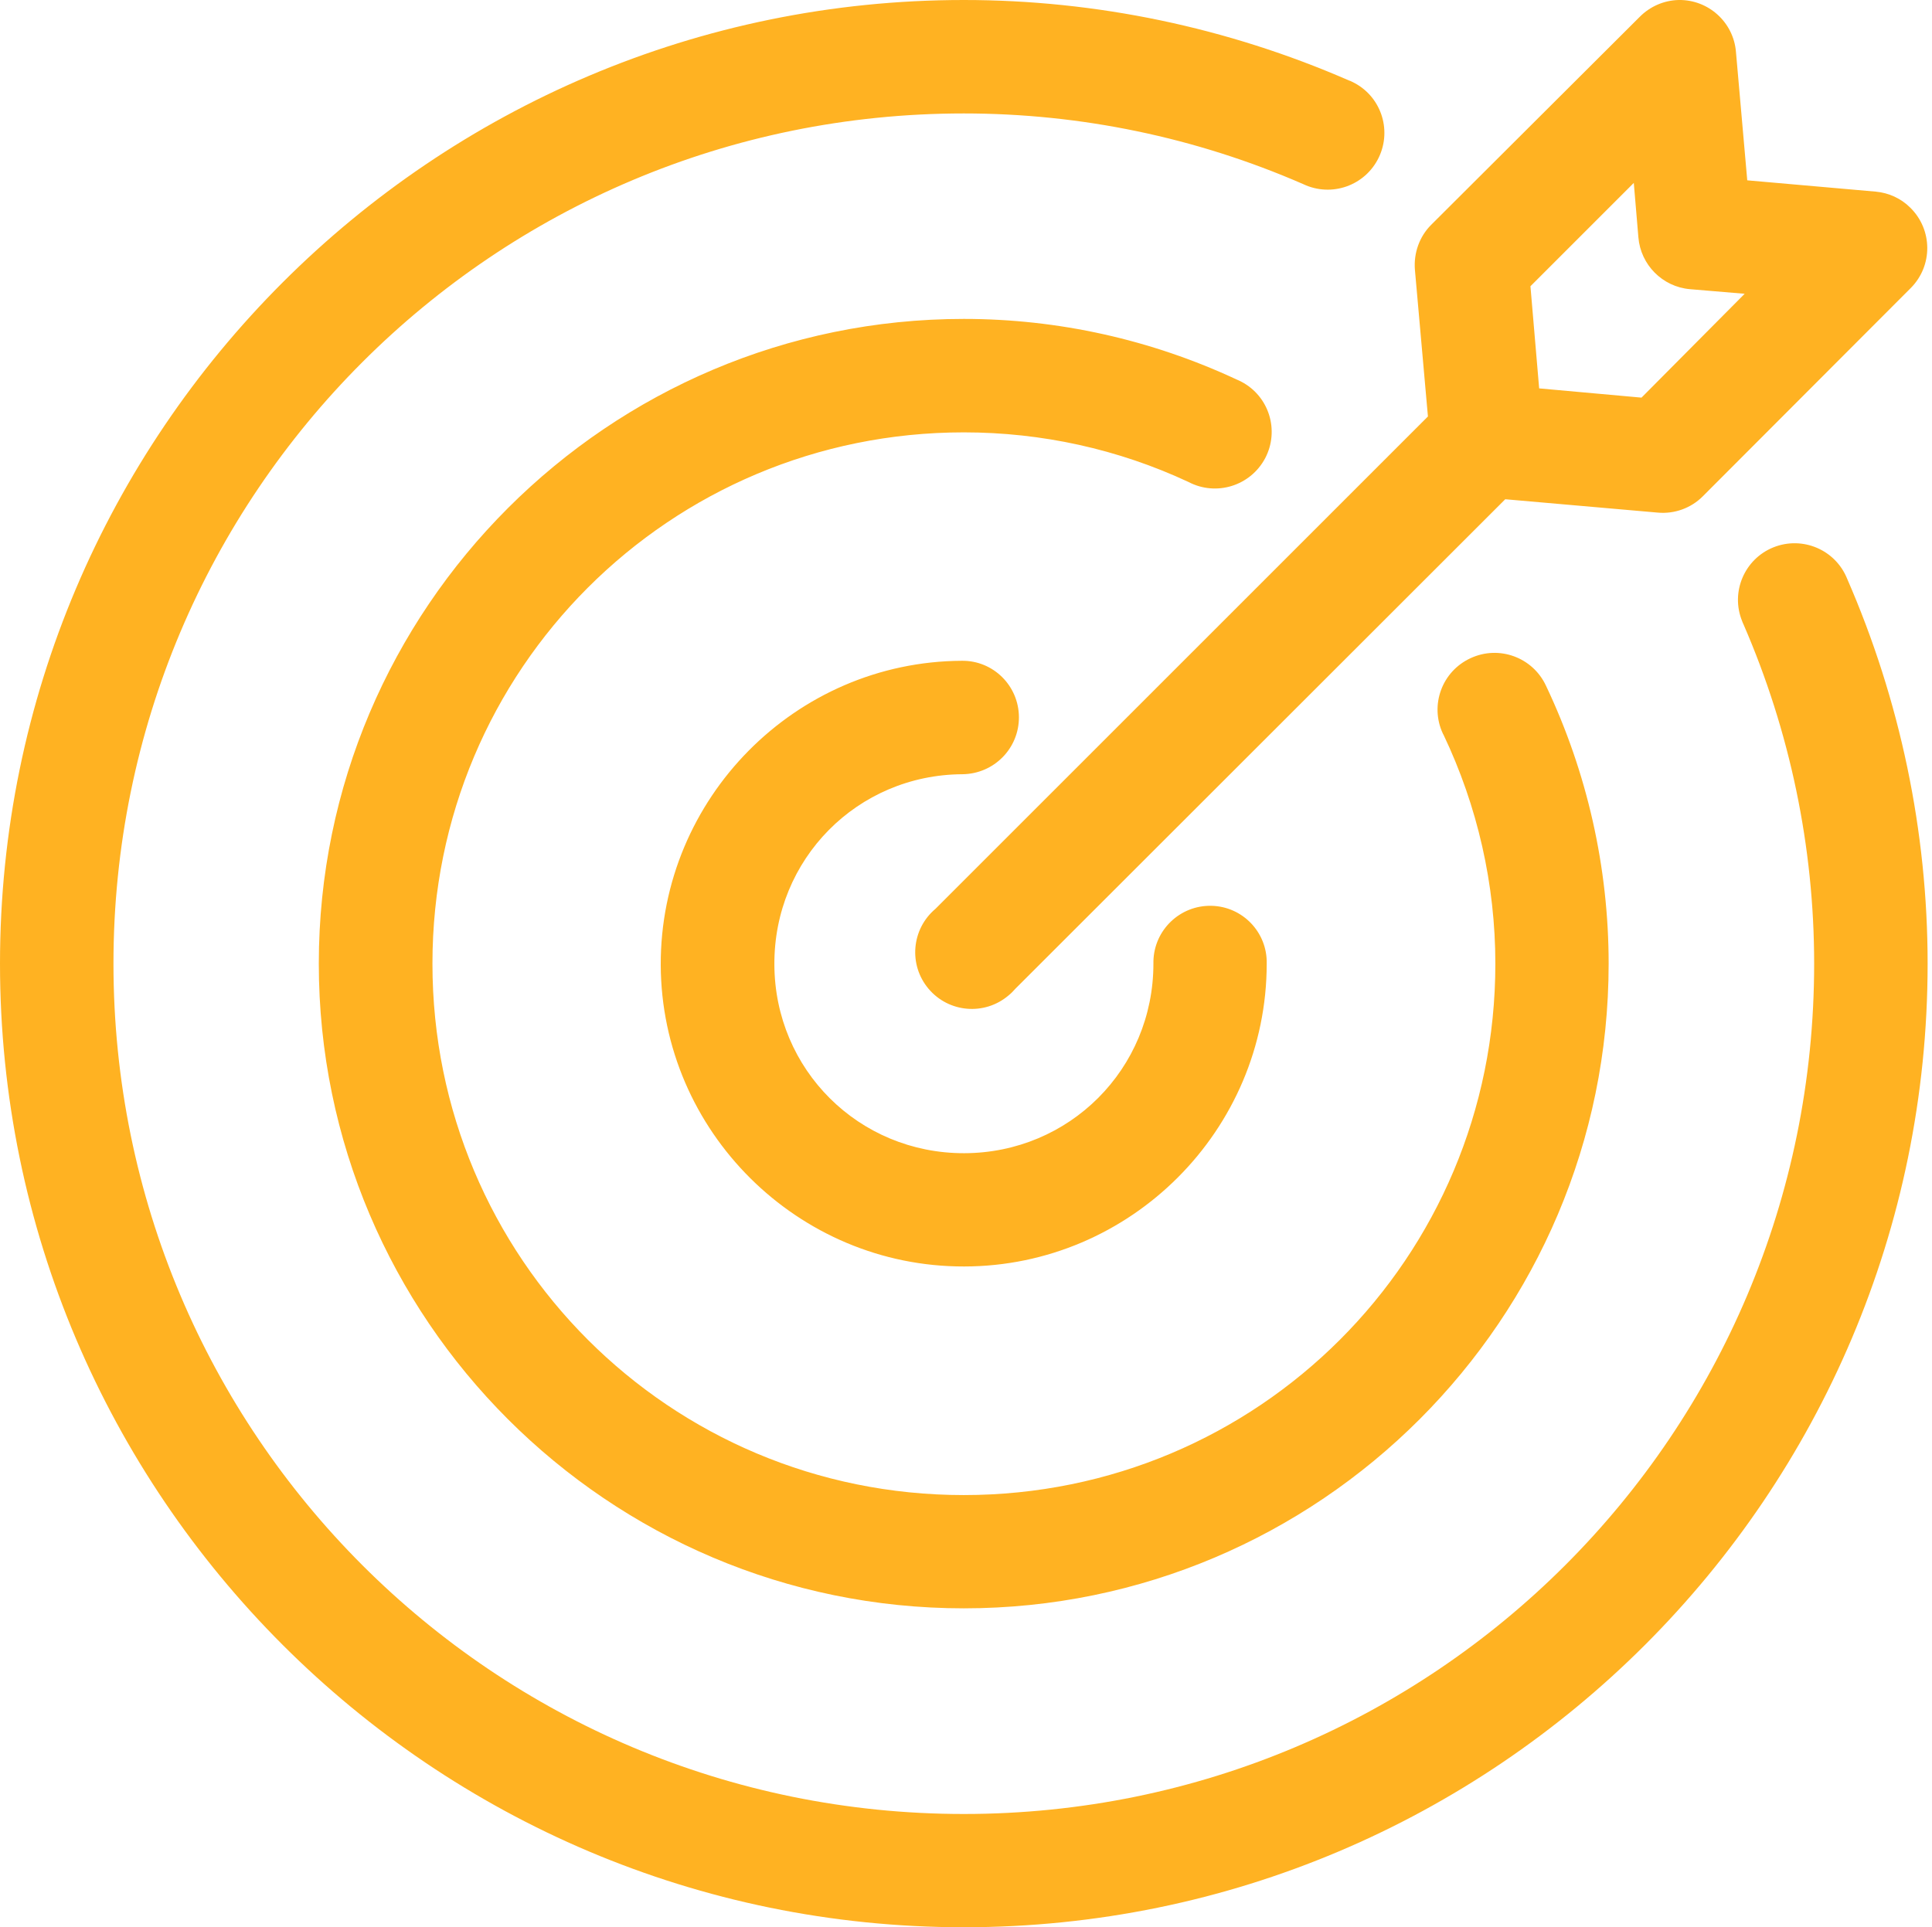
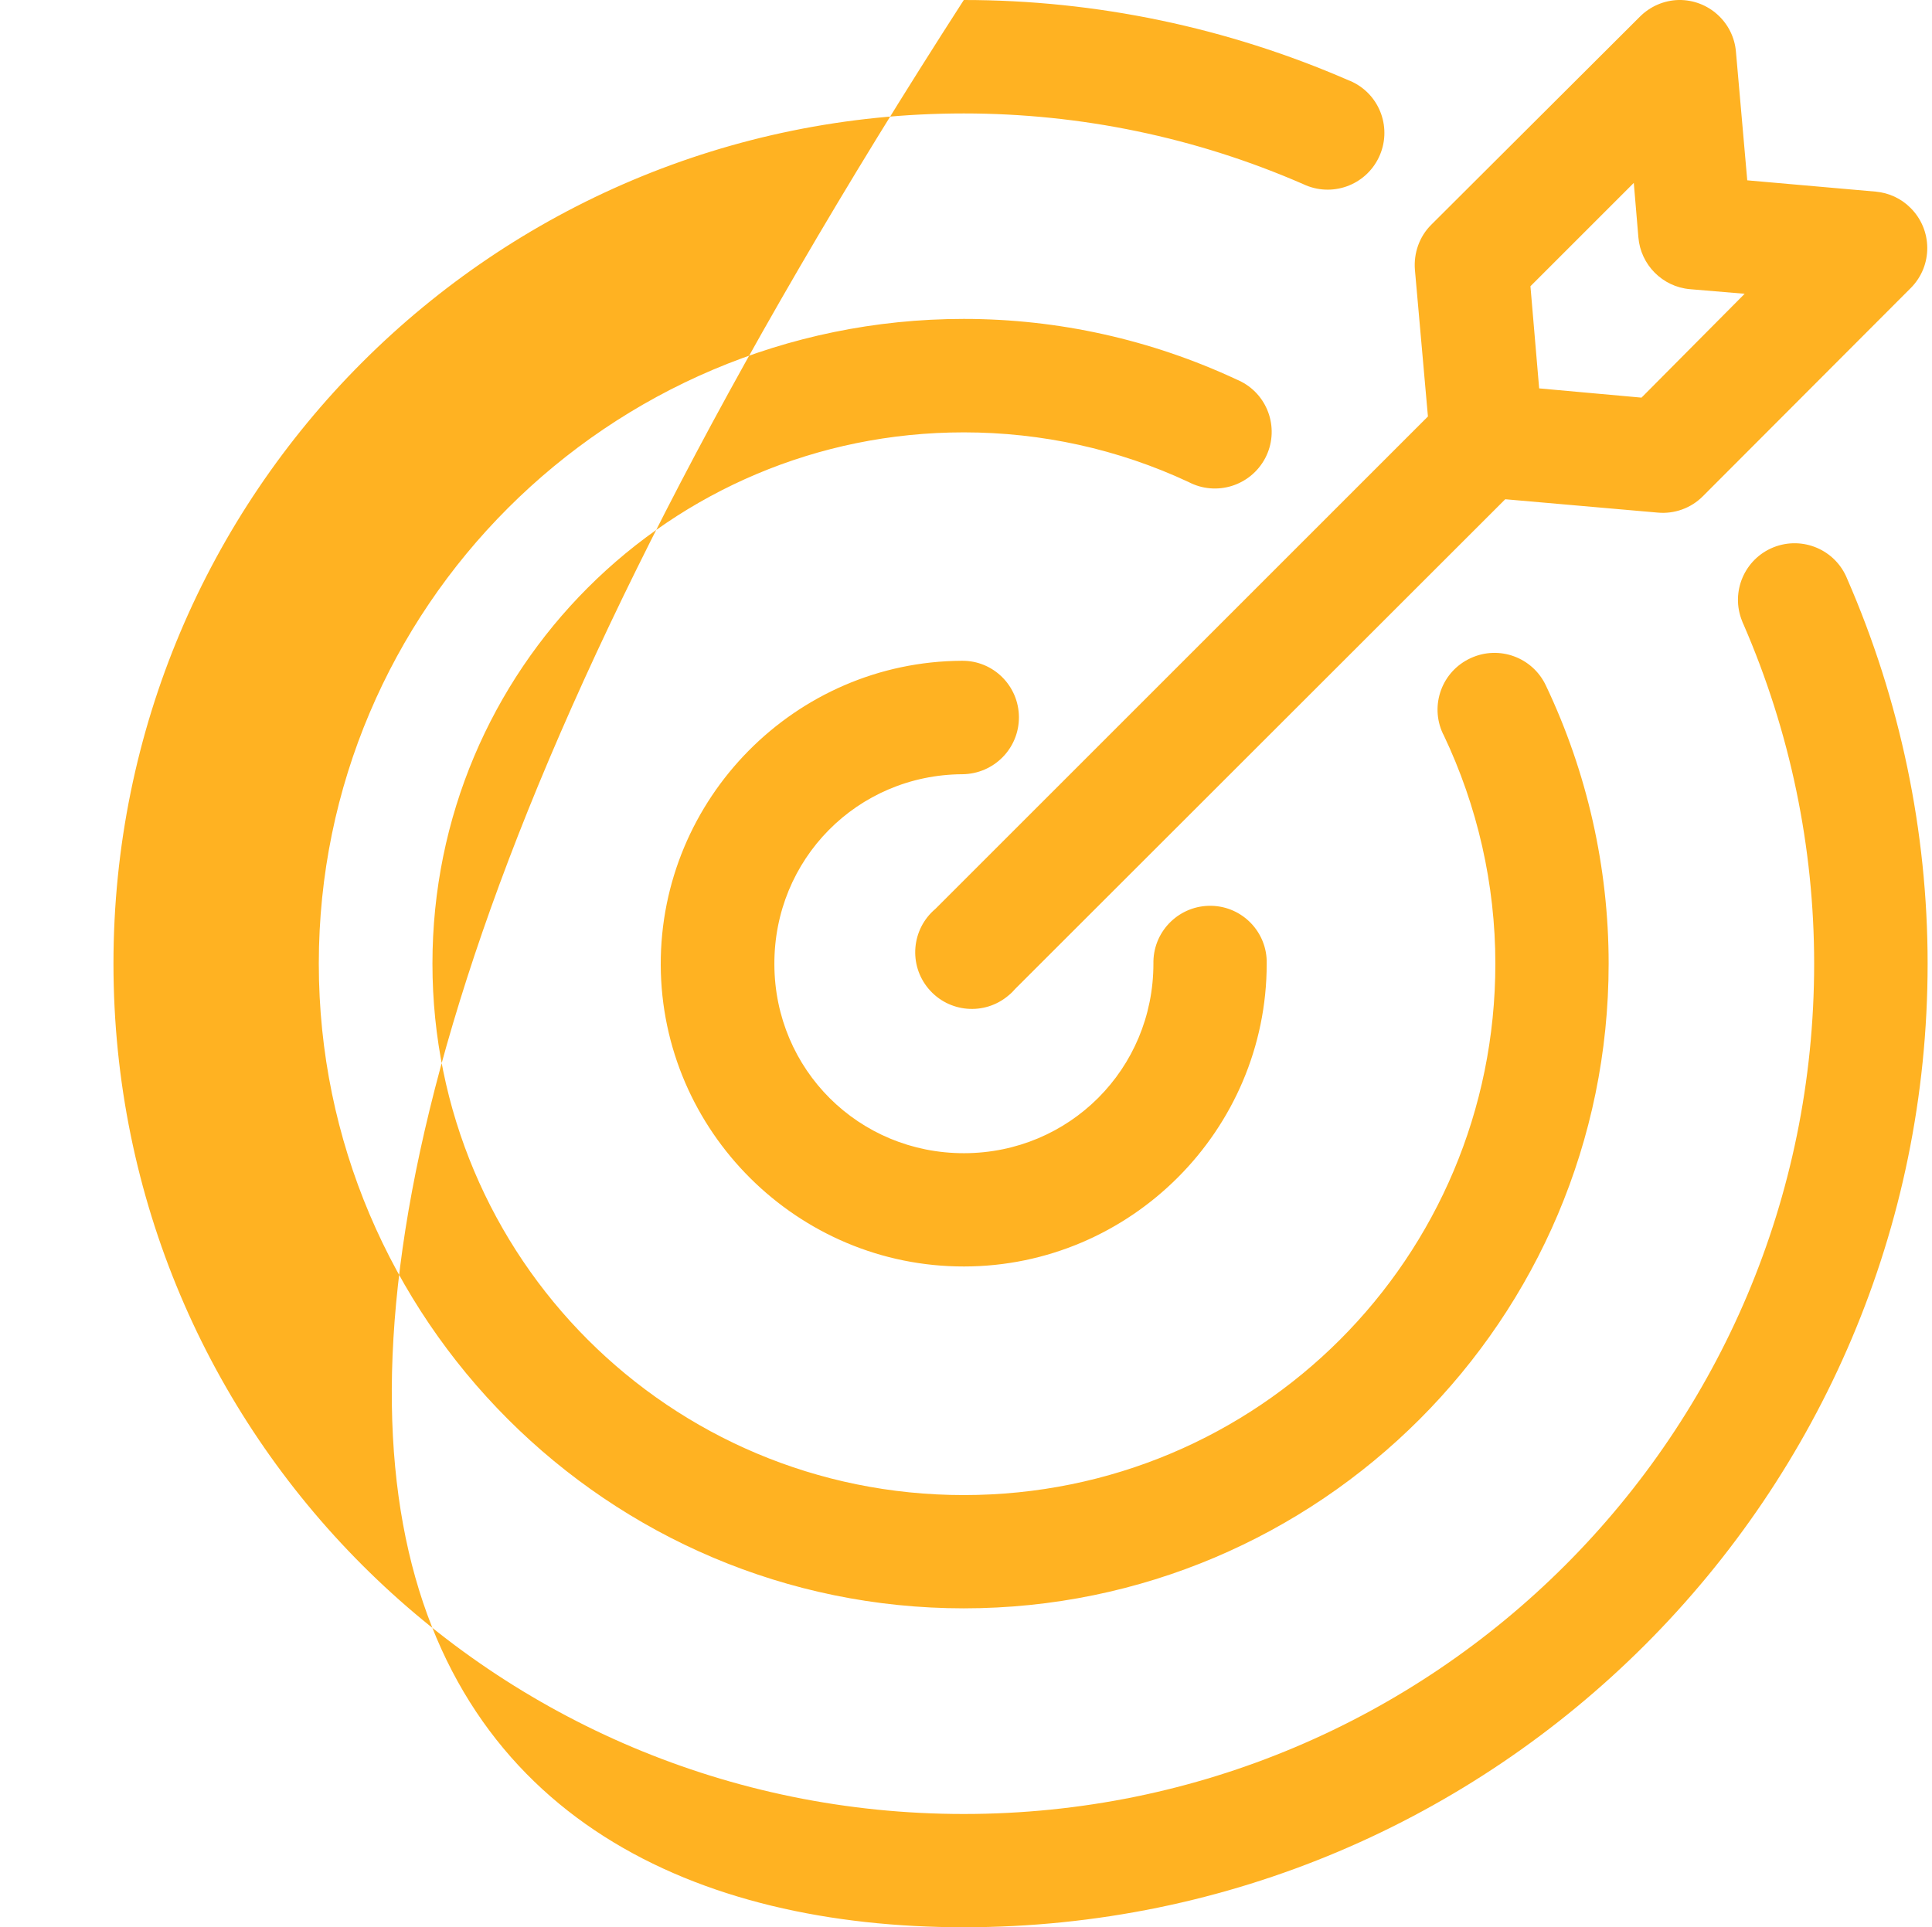
<svg xmlns="http://www.w3.org/2000/svg" fill="#000000" height="44" preserveAspectRatio="xMidYMid meet" version="1" viewBox="0.0 -0.0 44.1 44.0" width="44.1" zoomAndPan="magnify">
  <g id="change1_1">
-     <path d="M 21.953 15.086 C 18.152 15.105 15.07 18.23 15.082 22.031 C 15.098 25.828 18.211 28.922 22.008 28.914 C 25.809 28.91 28.914 25.801 28.914 22 C 28.93 21.285 28.363 20.695 27.652 20.68 C 26.938 20.664 26.344 21.23 26.328 21.945 C 26.328 21.965 26.328 21.98 26.328 22 C 26.328 24.406 24.41 26.324 22.008 26.328 C 19.605 26.332 17.684 24.422 17.676 22.02 C 17.664 19.617 19.566 17.688 21.969 17.676 C 22.688 17.668 23.262 17.086 23.258 16.371 C 23.254 15.656 22.672 15.078 21.957 15.086 C 21.953 15.086 21.953 15.086 21.953 15.086 Z M 22 7.281 C 13.887 7.281 7.277 13.887 7.277 22 C 7.277 30.117 13.887 36.719 22 36.719 C 30.117 36.719 36.719 30.117 36.719 22 C 36.719 19.809 36.23 17.637 35.289 15.656 C 34.988 15.008 34.219 14.723 33.566 15.027 C 32.914 15.328 32.633 16.098 32.934 16.746 C 32.938 16.758 32.945 16.766 32.949 16.773 C 33.727 18.406 34.133 20.195 34.133 22 C 34.133 28.719 28.719 34.133 22 34.133 C 15.285 34.133 9.871 28.719 9.871 22 C 9.871 15.285 15.285 9.871 22 9.871 C 23.777 9.871 25.523 10.254 27.129 11.004 C 27.762 11.336 28.543 11.094 28.879 10.461 C 29.211 9.828 28.969 9.047 28.336 8.715 C 28.297 8.695 28.266 8.68 28.227 8.664 C 26.277 7.754 24.156 7.281 22 7.281 Z M 37.293 4.176 L 37.398 5.418 C 37.449 6.043 37.945 6.547 38.574 6.602 L 39.824 6.707 L 37.469 9.078 L 35.133 8.867 L 34.934 6.535 Z M 38.316 0 C 37.98 0.008 37.664 0.148 37.43 0.383 L 32.668 5.133 C 32.398 5.402 32.266 5.781 32.297 6.16 L 32.594 9.508 L 21.352 20.75 C 20.805 21.211 20.734 22.027 21.195 22.574 C 21.656 23.121 22.473 23.191 23.02 22.727 C 23.078 22.68 23.129 22.629 23.176 22.574 L 34.359 11.398 L 37.84 11.703 C 38.219 11.738 38.598 11.602 38.867 11.332 L 43.617 6.574 C 44.121 6.066 44.117 5.246 43.605 4.742 C 43.395 4.531 43.113 4.402 42.816 4.375 L 39.883 4.117 L 39.625 1.184 C 39.57 0.508 38.996 -0.012 38.316 0 Z M 22 0 C 9.867 0 0 9.867 0 22 C 0 34.137 9.867 44 22 44 C 34.137 44 44 34.137 44 22 C 44 18.977 43.371 15.984 42.164 13.215 C 41.898 12.551 41.145 12.23 40.48 12.496 C 39.82 12.762 39.496 13.516 39.766 14.18 C 39.773 14.203 39.785 14.23 39.797 14.254 C 40.859 16.699 41.41 19.336 41.41 22 C 41.41 32.734 32.734 41.414 22 41.414 C 11.266 41.414 2.59 32.734 2.59 22 C 2.59 11.266 11.266 2.59 22 2.59 C 24.668 2.59 27.301 3.137 29.746 4.203 C 30.395 4.512 31.164 4.238 31.473 3.594 C 31.781 2.949 31.512 2.176 30.863 1.867 C 30.84 1.855 30.816 1.844 30.789 1.836 C 28.02 0.629 25.027 0 22 0" fill="#ffb222" />
+     <path d="M 21.953 15.086 C 18.152 15.105 15.07 18.23 15.082 22.031 C 15.098 25.828 18.211 28.922 22.008 28.914 C 25.809 28.91 28.914 25.801 28.914 22 C 28.93 21.285 28.363 20.695 27.652 20.68 C 26.938 20.664 26.344 21.23 26.328 21.945 C 26.328 21.965 26.328 21.98 26.328 22 C 26.328 24.406 24.41 26.324 22.008 26.328 C 19.605 26.332 17.684 24.422 17.676 22.02 C 17.664 19.617 19.566 17.688 21.969 17.676 C 22.688 17.668 23.262 17.086 23.258 16.371 C 23.254 15.656 22.672 15.078 21.957 15.086 C 21.953 15.086 21.953 15.086 21.953 15.086 Z M 22 7.281 C 13.887 7.281 7.277 13.887 7.277 22 C 7.277 30.117 13.887 36.719 22 36.719 C 30.117 36.719 36.719 30.117 36.719 22 C 36.719 19.809 36.23 17.637 35.289 15.656 C 34.988 15.008 34.219 14.723 33.566 15.027 C 32.914 15.328 32.633 16.098 32.934 16.746 C 32.938 16.758 32.945 16.766 32.949 16.773 C 33.727 18.406 34.133 20.195 34.133 22 C 34.133 28.719 28.719 34.133 22 34.133 C 15.285 34.133 9.871 28.719 9.871 22 C 9.871 15.285 15.285 9.871 22 9.871 C 23.777 9.871 25.523 10.254 27.129 11.004 C 27.762 11.336 28.543 11.094 28.879 10.461 C 29.211 9.828 28.969 9.047 28.336 8.715 C 28.297 8.695 28.266 8.68 28.227 8.664 C 26.277 7.754 24.156 7.281 22 7.281 Z M 37.293 4.176 L 37.398 5.418 C 37.449 6.043 37.945 6.547 38.574 6.602 L 39.824 6.707 L 37.469 9.078 L 35.133 8.867 L 34.934 6.535 Z M 38.316 0 C 37.98 0.008 37.664 0.148 37.43 0.383 L 32.668 5.133 C 32.398 5.402 32.266 5.781 32.297 6.16 L 32.594 9.508 L 21.352 20.75 C 20.805 21.211 20.734 22.027 21.195 22.574 C 21.656 23.121 22.473 23.191 23.02 22.727 C 23.078 22.68 23.129 22.629 23.176 22.574 L 34.359 11.398 L 37.84 11.703 C 38.219 11.738 38.598 11.602 38.867 11.332 L 43.617 6.574 C 44.121 6.066 44.117 5.246 43.605 4.742 C 43.395 4.531 43.113 4.402 42.816 4.375 L 39.883 4.117 L 39.625 1.184 C 39.57 0.508 38.996 -0.012 38.316 0 Z M 22 0 C 0 34.137 9.867 44 22 44 C 34.137 44 44 34.137 44 22 C 44 18.977 43.371 15.984 42.164 13.215 C 41.898 12.551 41.145 12.23 40.48 12.496 C 39.82 12.762 39.496 13.516 39.766 14.18 C 39.773 14.203 39.785 14.23 39.797 14.254 C 40.859 16.699 41.41 19.336 41.41 22 C 41.41 32.734 32.734 41.414 22 41.414 C 11.266 41.414 2.59 32.734 2.59 22 C 2.59 11.266 11.266 2.59 22 2.59 C 24.668 2.59 27.301 3.137 29.746 4.203 C 30.395 4.512 31.164 4.238 31.473 3.594 C 31.781 2.949 31.512 2.176 30.863 1.867 C 30.84 1.855 30.816 1.844 30.789 1.836 C 28.02 0.629 25.027 0 22 0" fill="#ffb222" />
  </g>
</svg>